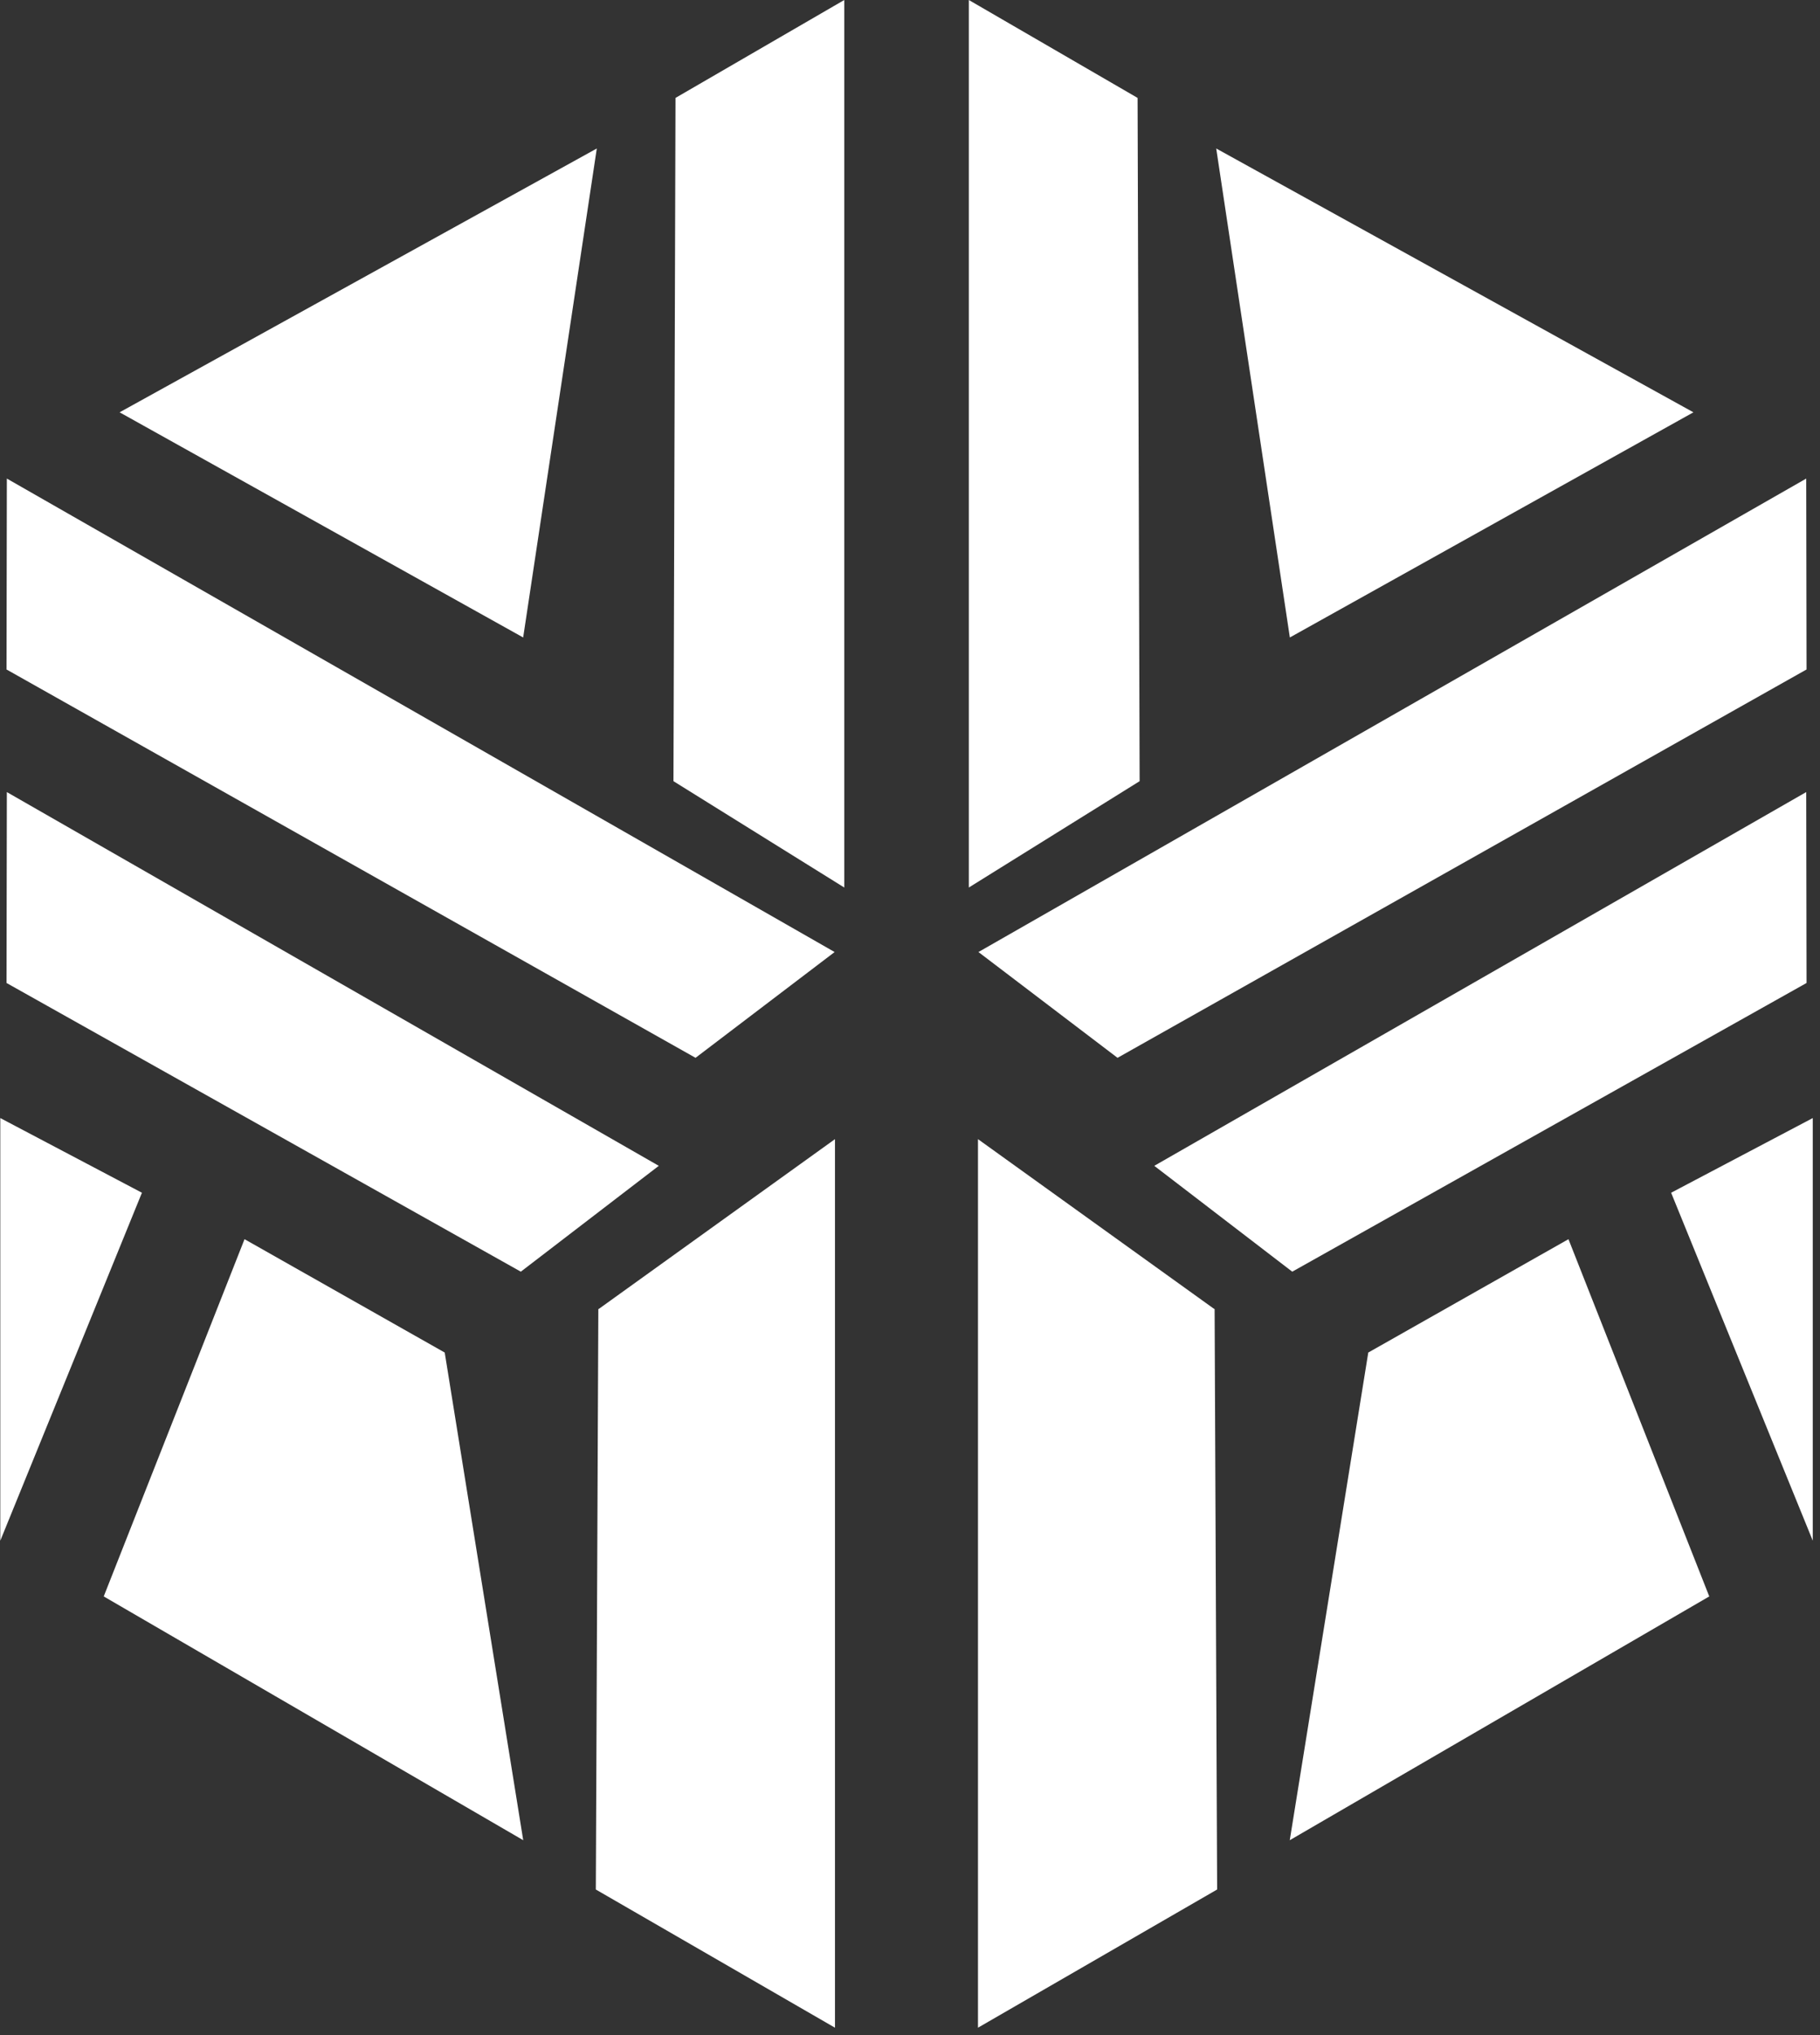
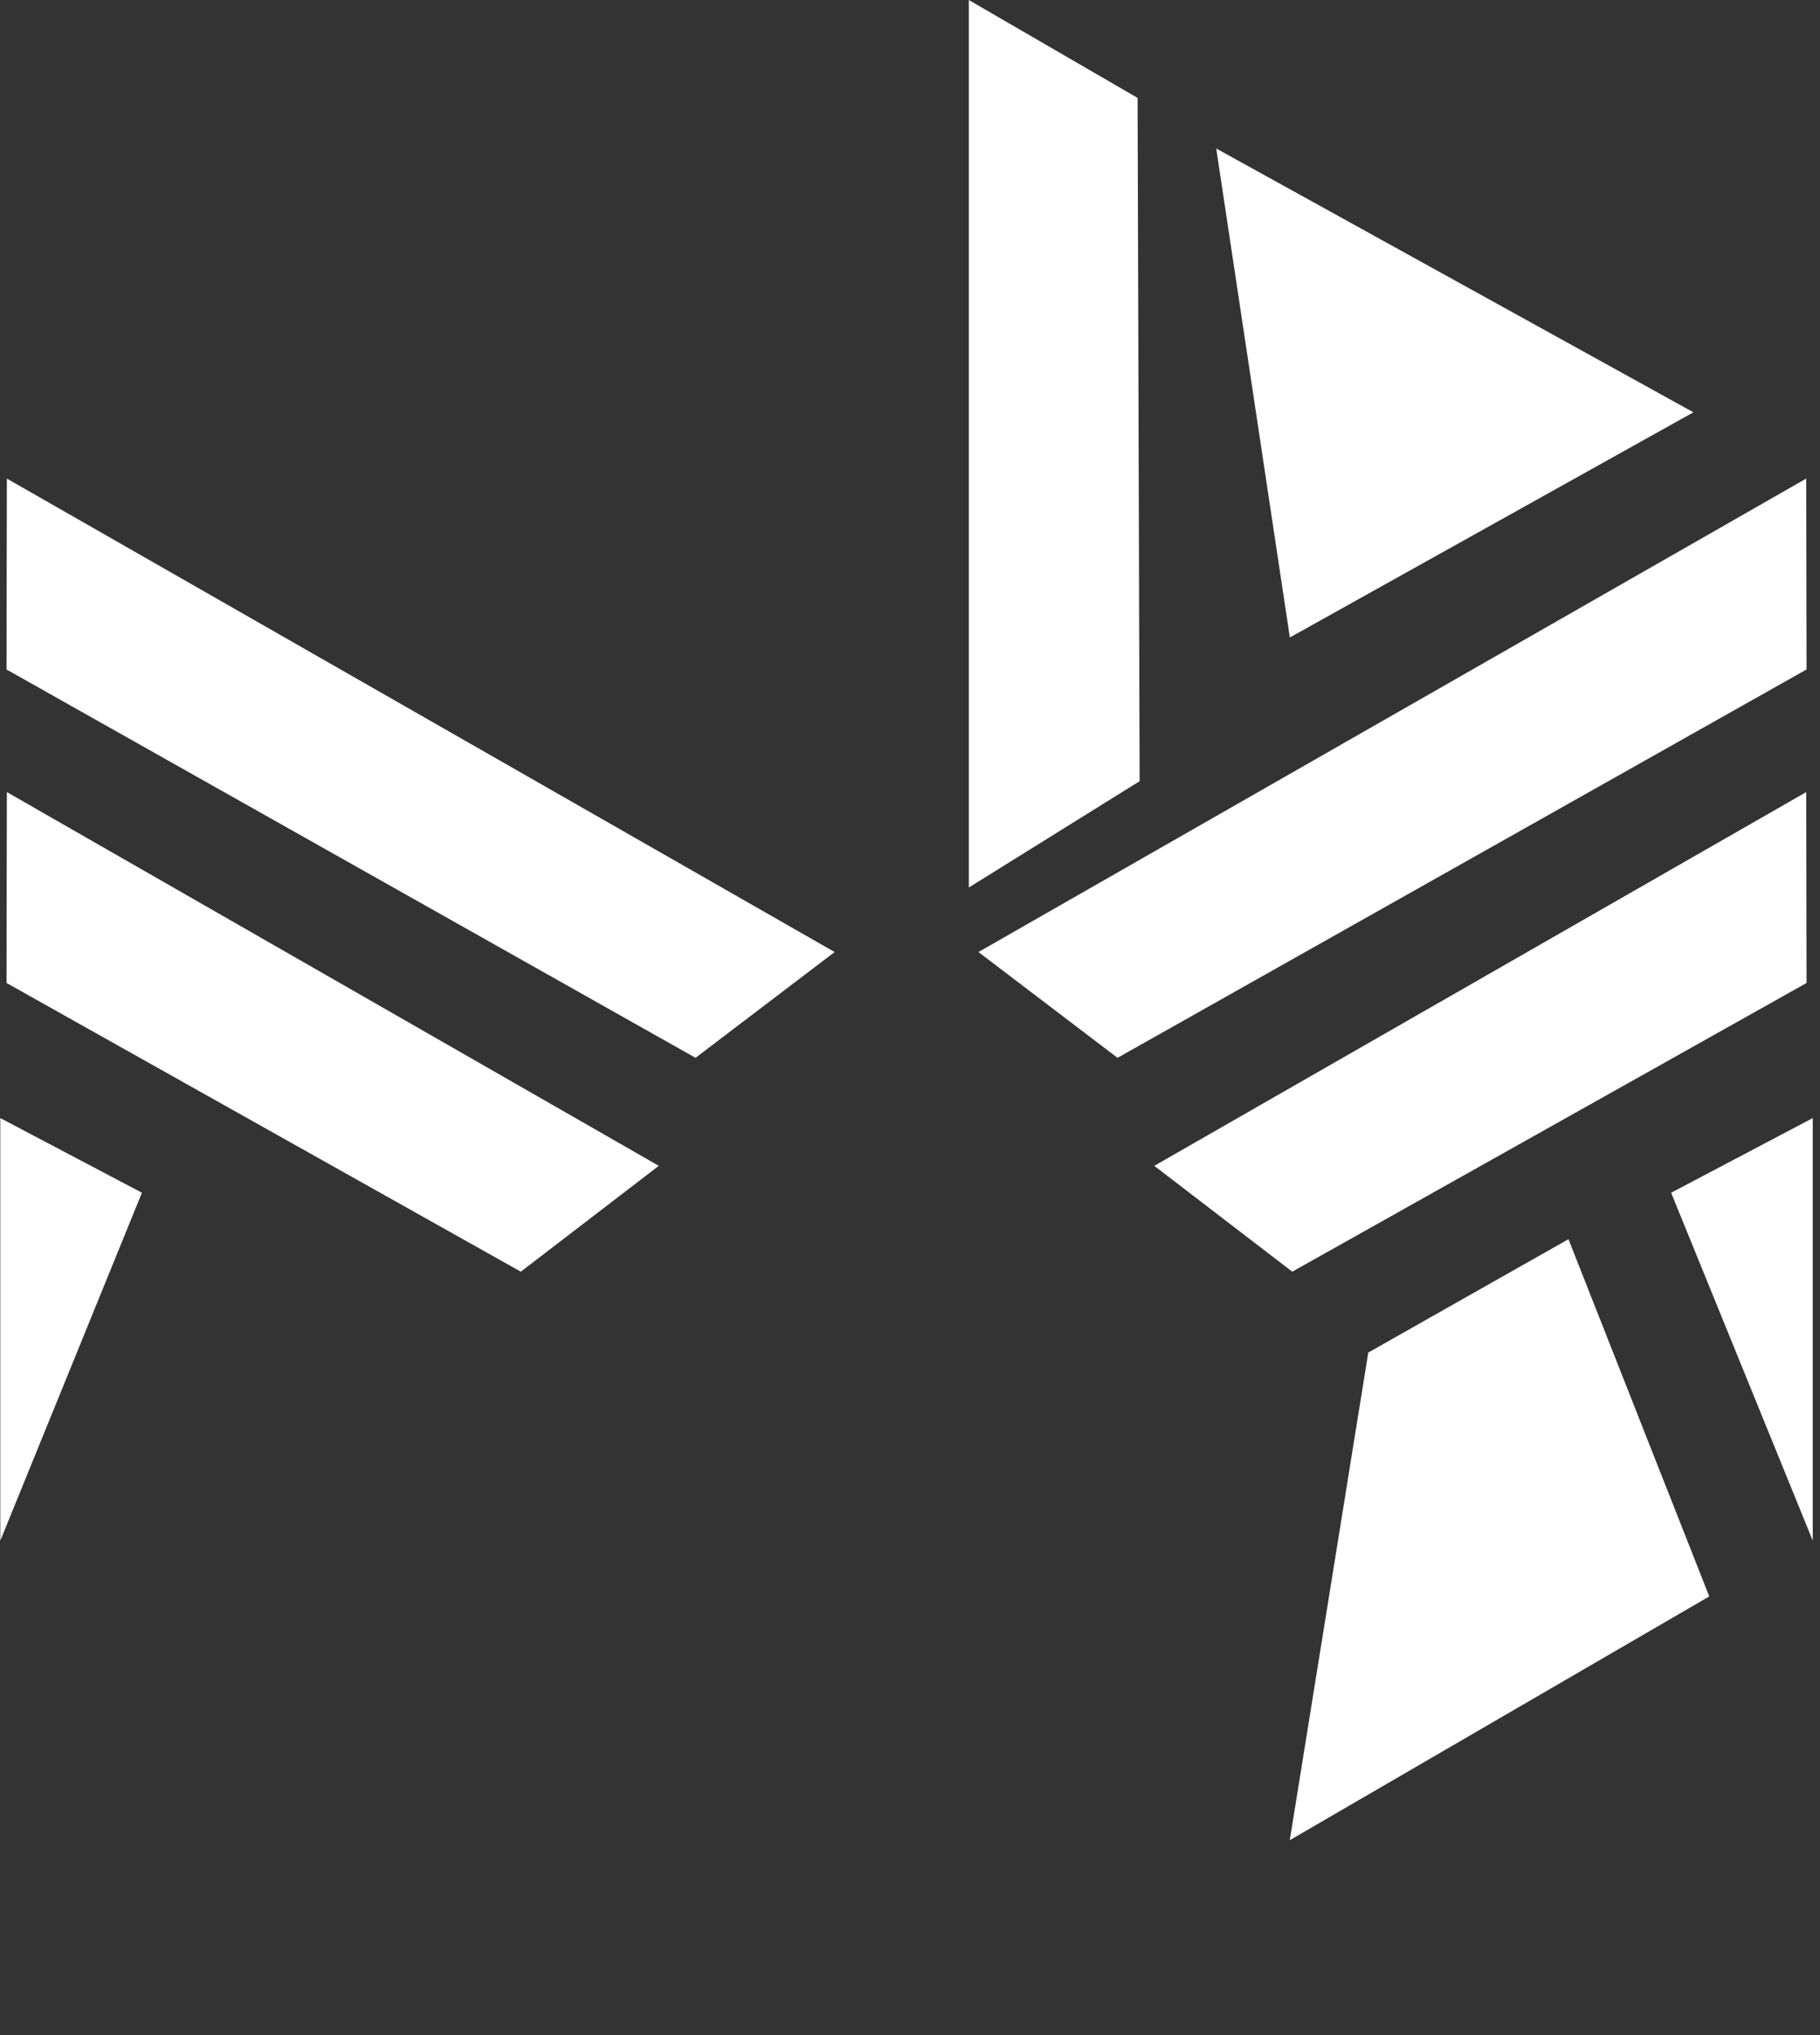
<svg xmlns="http://www.w3.org/2000/svg" width="100%" height="100%" viewBox="0 0 161 180" version="1.1" xml:space="preserve" style="fill-rule:evenodd;clip-rule:evenodd;stroke-linejoin:round;stroke-miterlimit:2;">
  <rect x="0" y="0" width="161" height="180" fill="#333333" stroke="none" />
  <g transform="matrix(1,0,0,1,-449.863,-35858.8)">
    <g transform="matrix(1.419,0,0,1.419,-188.469,35318)">
      <g transform="matrix(0.584,0,0,0.584,-493.674,-143.818)">
-         <path d="M1641.72,1031.12L1626.69,1069.25L1671.47,1095.27L1663.09,1043.22L1641.72,1031.12Z" style="fill:white;" />
-       </g>
+         </g>
      <g transform="matrix(-0.584,0,0,0.584,1506.39,-143.818)">
        <path d="M1641.72,1031.12L1626.69,1069.25L1671.47,1095.27L1663.09,1043.22L1641.72,1031.12Z" style="fill:white;" />
      </g>
      <g transform="matrix(0.584,0,0,0.584,-494.09,-143.221)">
-         <path d="M1616.36,1017.17L1616.36,1062.28L1631.48,1025.14L1616.36,1017.17Z" style="fill:white;" />
+         <path d="M1616.36,1017.17L1616.36,1062.28L1631.48,1025.14L1616.36,1017.17" style="fill:white;" />
      </g>
      <g transform="matrix(-0.584,0,0,0.584,1506.81,-143.221)">
        <path d="M1616.36,1017.17L1616.36,1062.28L1631.48,1025.14L1616.36,1017.17Z" style="fill:white;" />
      </g>
      <g transform="matrix(0.509,0,0,0.584,-368.008,-215.46)">
-         <path d="M1689.52,1031.98L1710.19,1021.53L1710.19,1116.26L1689.27,1104.91L1689.52,1031.98Z" style="fill:white;" />
-       </g>
+         </g>
      <g transform="matrix(-0.509,0,0,0.584,1380.73,-215.46)">
        <path d="M1689.52,1031.98L1710.19,1021.53L1710.19,1116.26L1689.27,1104.91L1689.52,1031.98Z" style="fill:white;" />
      </g>
      <g transform="matrix(0.713,0,0,0.584,-717.466,-144.453)">
-         <path d="M1689.5,1039.67L1689.61,1039.59L1710.19,1021.53L1710.19,1116.37L1689.28,1101.62L1689.5,1039.67Z" style="fill:white;" />
-       </g>
+         </g>
      <g transform="matrix(-0.713,0,0,0.584,1730.18,-144.453)">
-         <path d="M1689.5,1039.67L1689.61,1039.59L1710.19,1021.53L1710.19,1116.37L1689.28,1101.62L1689.5,1039.67Z" style="fill:white;" />
-       </g>
+         </g>
      <g transform="matrix(0.584,0,0,0.584,-497.012,-143.478)">
-         <path d="M1685.04,914.122L1634.1,942.281L1677.18,966.314L1685.04,914.122Z" style="fill:white;" />
-       </g>
+         </g>
      <g transform="matrix(-0.584,0,0,0.584,1509.73,-143.478)">
        <path d="M1685.04,914.122L1634.1,942.281L1677.18,966.314L1685.04,914.122Z" style="fill:white;" />
      </g>
      <g transform="matrix(0.584,0.005,-0.005,0.584,-491.049,-151.51)">
        <path d="M1619.98,949.237L1708.77,999.013L1694.02,1010.43L1620.12,969.612L1619.98,949.237Z" style="fill:white;" />
      </g>
      <g transform="matrix(-0.584,0.005,0.005,0.584,1503.77,-151.51)">
        <path d="M1619.98,949.237L1708.77,999.013L1694.02,1010.43L1620.12,969.612L1619.98,949.237Z" style="fill:white;" />
      </g>
      <g transform="matrix(0.584,0.005,-0.005,0.584,-491.049,-131.968)">
        <path d="M1619.98,949.237L1689.91,988.531L1675.28,999.954L1620.12,969.612L1619.98,949.237Z" style="fill:white;" />
      </g>
      <g transform="matrix(-0.584,0.005,0.005,0.584,1503.77,-131.968)">
        <path d="M1619.98,949.237L1689.91,988.531L1675.28,999.954L1620.12,969.612L1619.98,949.237Z" style="fill:white;" />
      </g>
    </g>
  </g>
</svg>